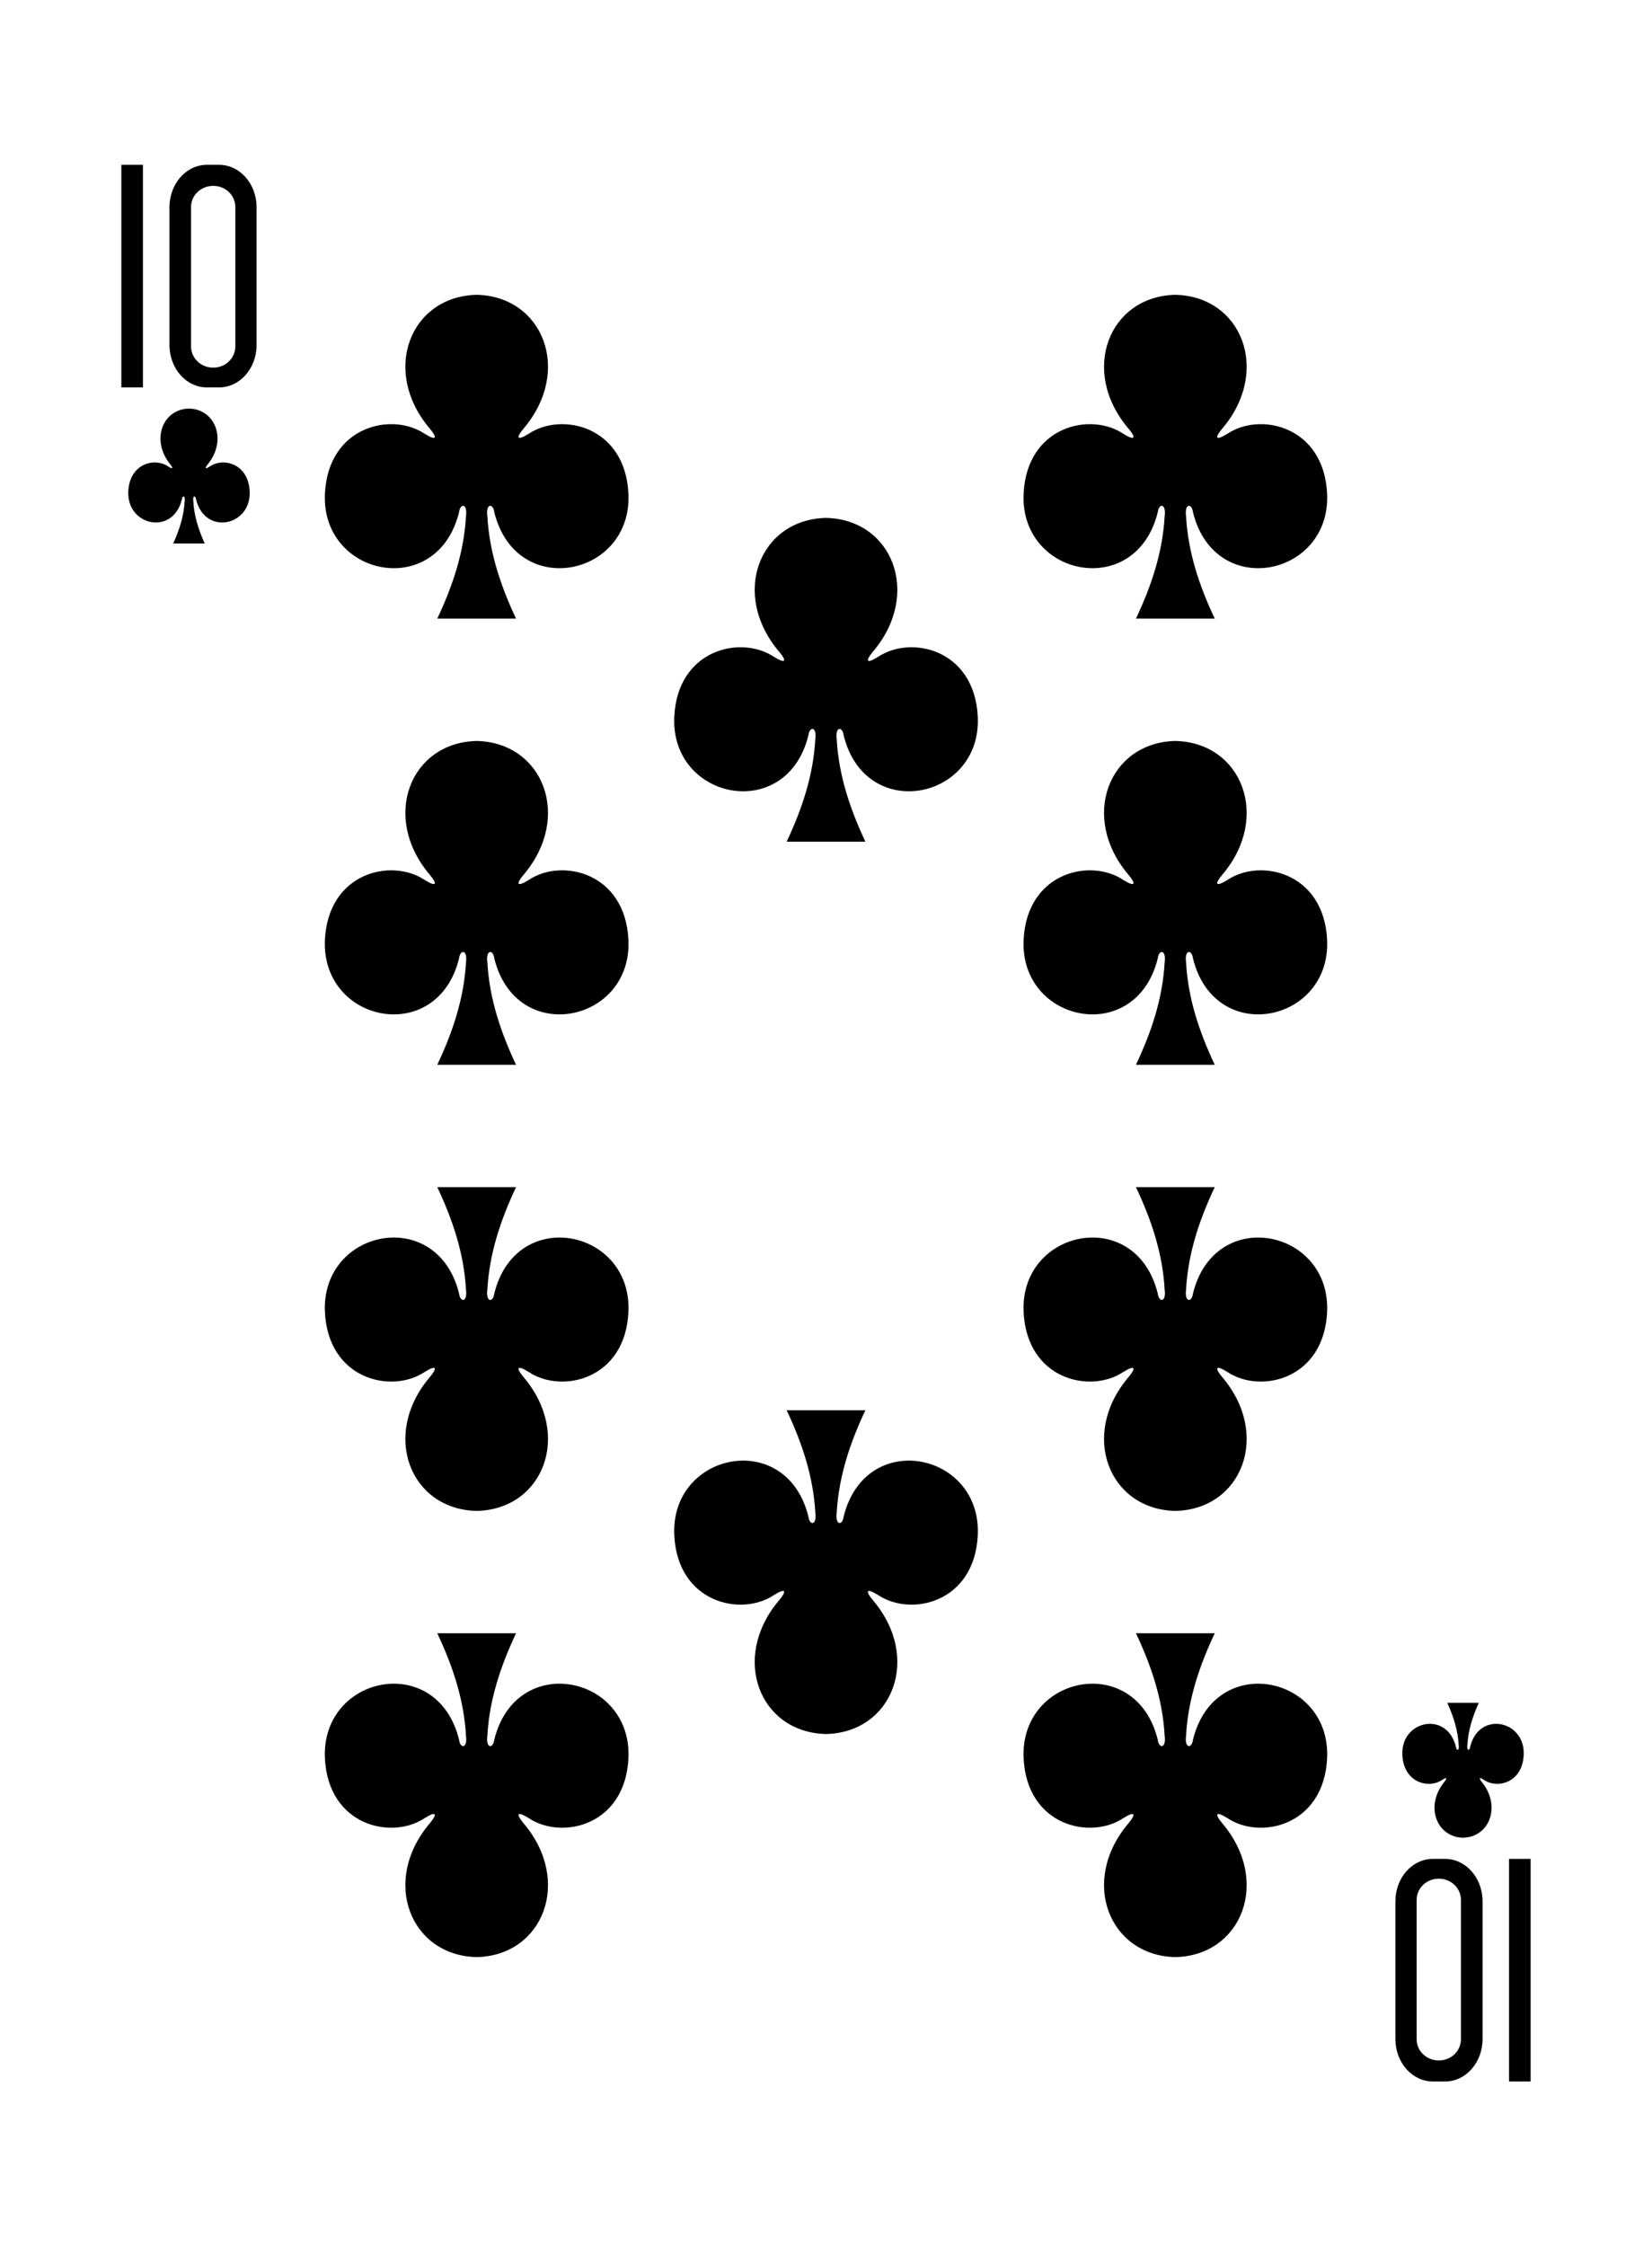
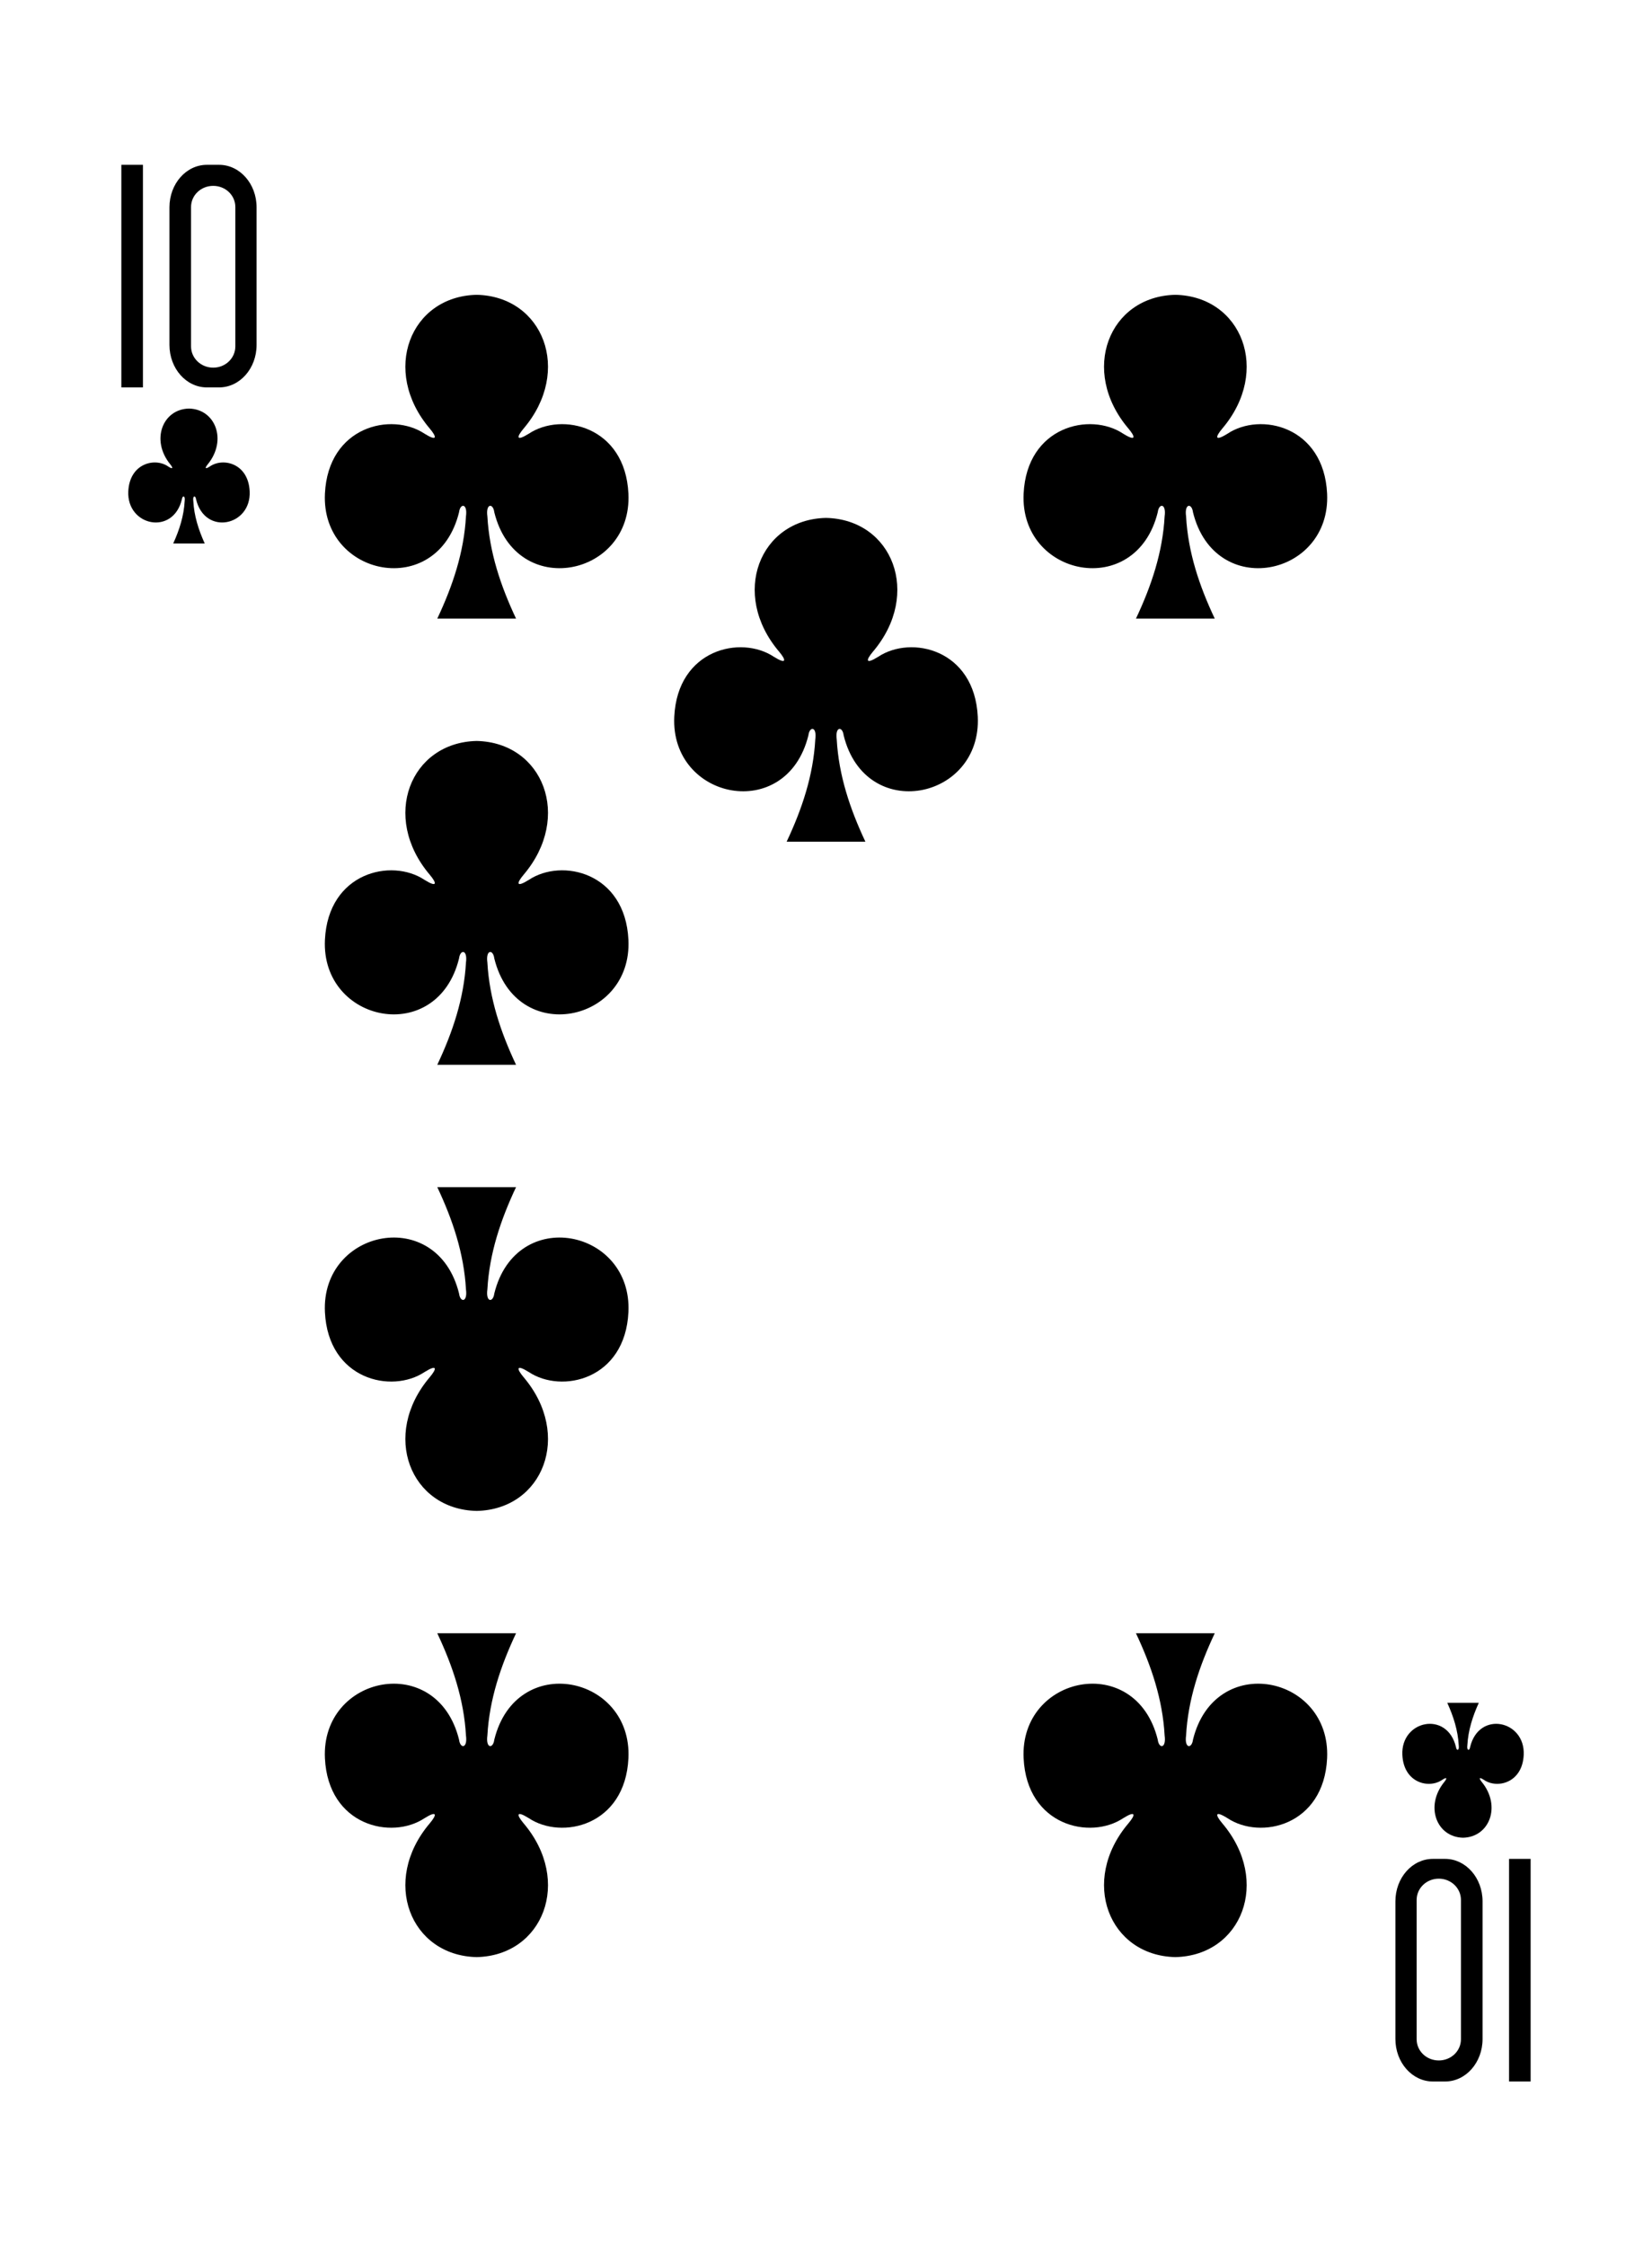
<svg xmlns="http://www.w3.org/2000/svg" preserveAspectRatio="none" width="195" height="265" viewBox="0 0 195 265">
  <g id="a" />
  <g id="b">
    <g id="c">
      <g>
-         <rect width="195" height="265" style="fill:#fff;" />
        <path d="M138.734,34.781c-7.822,.167-11.33,8.953-5.535,15.776,.84,.995,.926,1.566-.614,.61-3.897-2.599-11.377-.889-11.758,7.065-.474,9.8,13.252,12.624,15.831,2.203,.135-1.1,1.031-1.072,.813,.485-.233,4.24-1.559,8.195-3.384,12.057h9.3c-1.825-3.863-3.151-7.818-3.384-12.057-.218-1.558,.681-1.586,.816-.485,2.575,10.421,16.301,7.597,15.831-2.203-.385-7.954-7.861-9.664-11.762-7.065-1.54,.956-1.451,.385-.61-.61,5.791-6.823,2.283-15.609-5.538-15.776h-.004Z" />
        <path d="M56.262,34.781c-7.822,.167-11.326,8.953-5.535,15.776,.84,.995,.926,1.566-.61,.61-3.901-2.599-11.377-.889-11.763,7.065-.471,9.8,13.252,12.624,15.831,2.203,.135-1.1,1.03-1.072,.817,.485-.237,4.24-1.563,8.195-3.385,12.057h9.296c-1.82-3.863-3.146-7.818-3.383-12.057-.214-1.558,.681-1.586,.817-.485,2.579,10.421,16.305,7.597,15.831-2.203-.381-7.954-7.861-9.664-11.762-7.065-1.536,.956-1.451,.385-.61-.61,5.791-6.823,2.287-15.609-5.535-15.776h-.007Z" />
        <path d="M138.734,230.884c-7.822-.171-11.33-8.957-5.535-15.781,.84-.995,.926-1.566-.614-.61-3.897,2.603-11.377,.893-11.758-7.061-.474-9.803,13.252-12.628,15.831-2.203,.135,1.1,1.031,1.073,.813-.489-.233-4.236-1.559-8.195-3.384-12.057h9.3c-1.825,3.863-3.151,7.822-3.384,12.057-.218,1.563,.681,1.59,.816,.489,2.575-10.425,16.301-7.6,15.831,2.203-.385,7.954-7.861,9.664-11.762,7.061-1.54-.956-1.451-.385-.61,.61,5.791,6.824,2.283,15.61-5.538,15.781h-.004Z" />
        <path d="M56.262,230.884c-7.822-.171-11.326-8.957-5.535-15.781,.84-.995,.926-1.566-.61-.61-3.901,2.603-11.377,.893-11.763-7.061-.471-9.803,13.252-12.628,15.831-2.203,.135,1.1,1.03,1.073,.817-.489-.237-4.236-1.563-8.195-3.385-12.057h9.296c-1.82,3.863-3.146,7.822-3.383,12.057-.214,1.563,.681,1.59,.817,.489,2.579-10.425,16.305-7.6,15.831,2.203-.381,7.954-7.861,9.664-11.762,7.061-1.536-.956-1.451-.385-.61,.61,5.791,6.824,2.287,15.61-5.535,15.781h-.007Z" />
        <path d="M97.498,61.1c-7.822,.167-11.326,8.953-5.535,15.776,.84,.995,.926,1.566-.61,.611-3.901-2.6-11.381-.89-11.762,7.064-.474,9.8,13.252,12.624,15.831,2.203,.135-1.1,1.03-1.076,.812,.485-.233,4.236-1.559,8.195-3.379,12.057h9.295c-1.82-3.863-3.146-7.822-3.383-12.057-.214-1.562,.681-1.586,.817-.485,2.575,10.421,16.301,7.597,15.831-2.203-.385-7.954-7.861-9.664-11.762-7.064-1.536,.955-1.451,.384-.61-.611,5.791-6.823,2.283-15.609-5.535-15.776h-.007Z" />
-         <path d="M97.498,204.566c-7.822-.171-11.326-8.957-5.535-15.777,.84-.999,.926-1.57-.61-.614-3.901,2.603-11.381,.893-11.762-7.061-.474-9.803,13.252-12.624,15.831-2.203,.135,1.1,1.03,1.073,.816-.485-.237-4.24-1.563-8.199-3.383-12.057h9.295c-1.82,3.859-3.146,7.818-3.383,12.057-.214,1.559,.681,1.586,.817,.485,2.579-10.421,16.301-7.6,15.831,2.203-.385,7.954-7.861,9.664-11.762,7.061-1.536-.956-1.451-.385-.61,.614,5.791,6.82,2.283,15.606-5.535,15.777h-.007Z" />
        <path d="M172.697,216.801c3.128-.07,4.532-3.73,2.213-6.574-.335-.412-.369-.653,.245-.253,1.559,1.084,4.55,.369,4.702-2.945,.191-4.083-5.297-5.257-6.328-.917-.055,.459-.416,.447-.326-.202,.094-1.764,.622-3.416,1.353-5.025h-3.722c.731,1.608,1.261,3.261,1.353,5.025,.089,.649-.268,.66-.323,.202-1.035-4.34-6.523-3.166-6.332,.917,.151,3.314,3.142,4.03,4.702,2.945,.615-.4,.579-.159,.245,.253-2.318,2.844-.914,6.505,2.214,6.574h.004Z" />
        <path d="M56.262,87.414c-7.822,.171-11.326,8.957-5.535,15.78,.84,.995,.926,1.566-.61,.611-3.901-2.604-11.377-.89-11.763,7.064-.471,9.8,13.252,12.625,15.831,2.203,.135-1.1,1.03-1.076,.817,.485-.237,4.236-1.563,8.196-3.385,12.057h9.296c-1.82-3.862-3.146-7.822-3.383-12.057-.214-1.562,.681-1.586,.817-.485,2.579,10.422,16.305,7.597,15.831-2.203-.381-7.954-7.861-9.668-11.762-7.064-1.536,.955-1.451,.384-.61-.611,5.791-6.823,2.287-15.609-5.535-15.78h-.007Z" />
        <path d="M56.262,178.247c-7.822-.166-11.326-8.953-5.535-15.776,.84-.995,.926-1.566-.61-.61-3.901,2.599-11.377,.889-11.763-7.065-.471-9.799,13.252-12.624,15.831-2.203,.135,1.1,1.03,1.076,.817-.485-.237-4.236-1.563-8.195-3.385-12.057h9.296c-1.82,3.863-3.146,7.822-3.383,12.057-.214,1.562,.681,1.586,.817,.485,2.579-10.421,16.305-7.596,15.831,2.203-.381,7.954-7.861,9.664-11.762,7.065-1.536-.956-1.451-.385-.61,.61,5.791,6.823,2.287,15.61-5.535,15.776h-.007Z" />
-         <path d="M138.734,87.414c-7.822,.171-11.33,8.957-5.535,15.78,.84,.995,.926,1.566-.614,.611-3.897-2.604-11.377-.89-11.758,7.064-.474,9.8,13.252,12.625,15.831,2.203,.135-1.1,1.031-1.076,.813,.485-.233,4.236-1.559,8.196-3.384,12.057h9.3c-1.825-3.862-3.151-7.822-3.384-12.057-.218-1.562,.681-1.586,.816-.485,2.575,10.422,16.301,7.597,15.831-2.203-.385-7.954-7.861-9.668-11.762-7.064-1.54,.955-1.451,.384-.61-.611,5.791-6.823,2.283-15.609-5.538-15.78h-.004Z" />
-         <path d="M138.734,178.247c-7.822-.166-11.33-8.953-5.535-15.776,.84-.995,.926-1.566-.614-.61-3.897,2.599-11.377,.889-11.758-7.065-.474-9.799,13.252-12.624,15.831-2.203,.135,1.1,1.031,1.076,.813-.485-.233-4.236-1.559-8.195-3.384-12.057h9.3c-1.825,3.863-3.151,7.822-3.384,12.057-.218,1.562,.681,1.586,.816,.485,2.575-10.421,16.301-7.596,15.831,2.203-.385,7.954-7.861,9.664-11.762,7.065-1.54-.956-1.451-.385-.61,.61,5.791,6.823,2.283,15.61-5.538,15.776h-.004Z" />
        <path d="M22.306,48.199c-3.127,.07-4.532,3.734-2.213,6.574,.335,.416,.369,.654-.245,.257-1.559-1.084-4.55-.373-4.706,2.942-.187,4.084,5.301,5.261,6.332,.917,.055-.459,.416-.447,.326,.202-.094,1.769-.622,3.416-1.353,5.024h3.718c-.727-1.608-1.257-3.256-1.349-5.024-.089-.649,.268-.661,.323-.202,1.03,4.344,6.523,3.167,6.332-.917-.151-3.315-3.142-4.026-4.702-2.942-.616,.397-.58,.159-.245-.257,2.318-2.84,.913-6.505-2.213-6.574h-.004Z" />
        <rect x="14.324" y="19.444" width="2.548" height="26.259" />
        <path d="M25.168,21.927c1.447,0,2.61,1.107,2.61,2.499v16.436c0,1.392-1.163,2.511-2.61,2.511-1.451,0-2.618-1.119-2.618-2.511V24.426c0-1.388,1.167-2.499,2.618-2.499Zm-.743-2.483c-2.451,0-4.423,2.238-4.423,5.017v16.226c0,2.778,1.972,5.017,4.423,5.017h1.431c2.454,0,4.431-2.238,4.431-5.017V24.461c0-2.778-1.977-5.017-4.431-5.017h-1.431Z" />
        <rect x="178.126" y="219.296" width="2.548" height="26.263" />
        <path d="M169.834,243.077c-1.451,0-2.614-1.111-2.614-2.498v-16.441c0-1.387,1.163-2.506,2.614-2.506,1.447,0,2.614,1.119,2.614,2.506v16.441c0,1.387-1.167,2.498-2.614,2.498Zm.739,2.483c2.455,0,4.427-2.238,4.427-5.02v-16.223c0-2.782-1.977-5.021-4.427-5.021h-1.431c-2.454,0-4.431,2.238-4.431,5.021v16.223c0,2.781,1.98,5.02,4.431,5.02h1.431Z" />
      </g>
    </g>
  </g>
</svg>